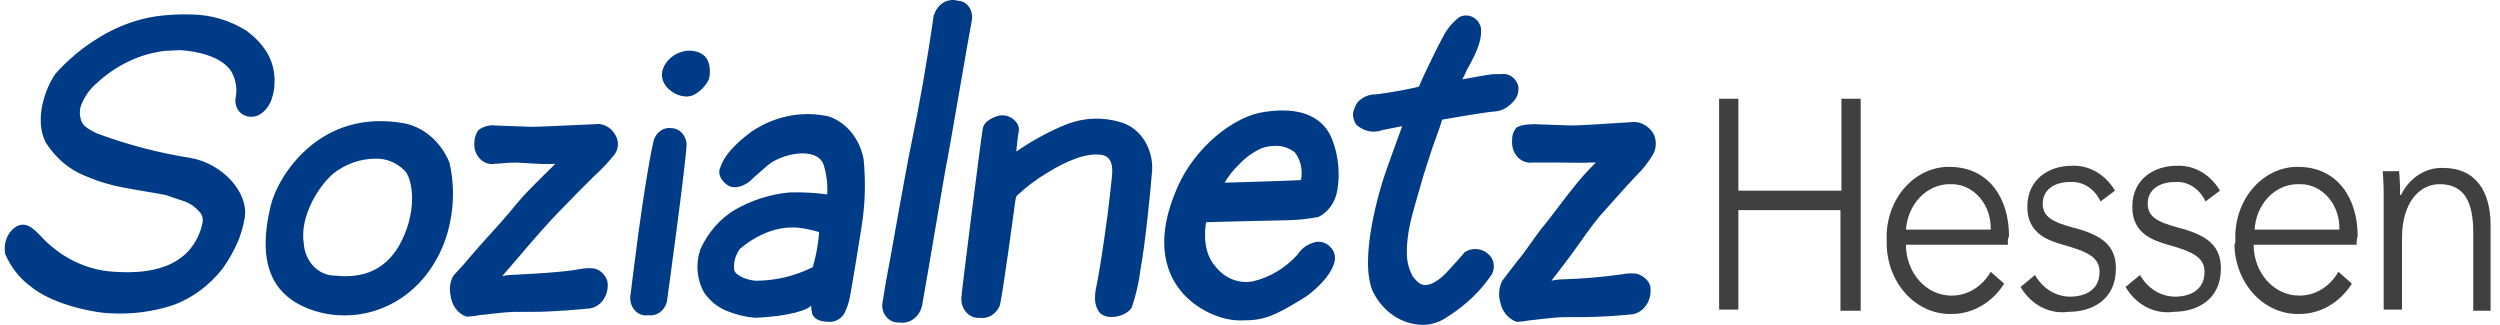
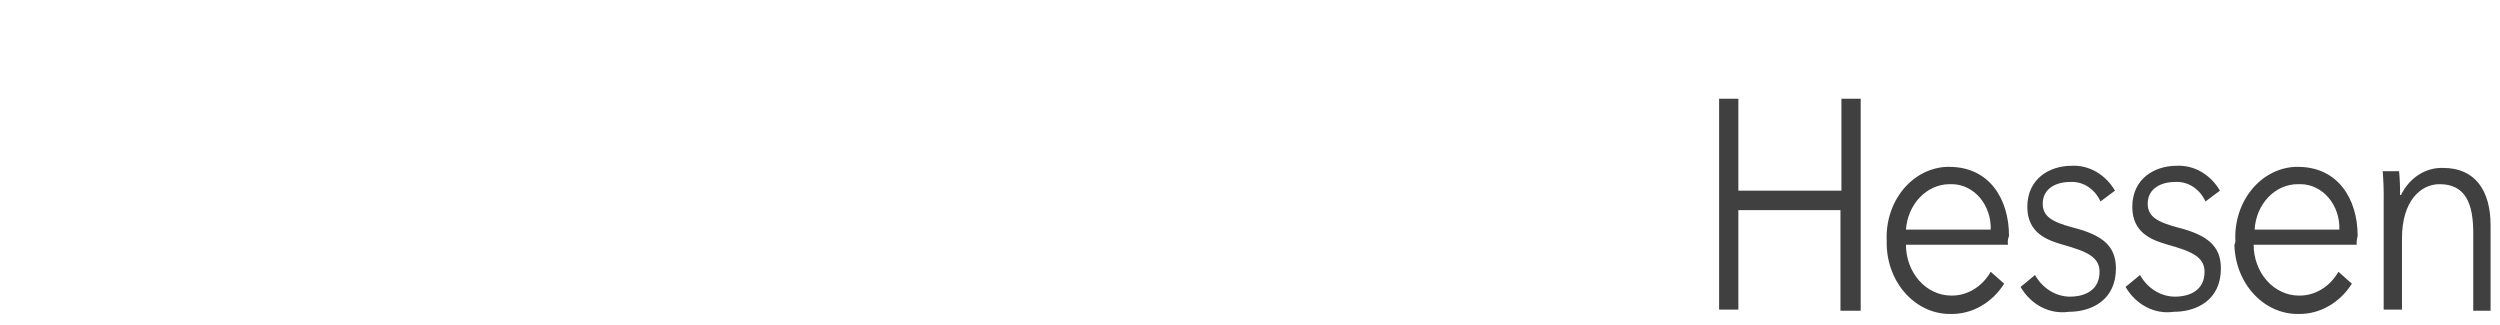
<svg xmlns="http://www.w3.org/2000/svg" width="177" height="23" viewBox="0 0 177 23" fill="none">
-   <path d="M97.188 20.615C96.165 18.224 97.801 13.073 98.006 12.475C98.088 12.198 98.989 9.718 99.276 8.933L99.029 8.979C98.579 9.071 98.088 9.163 97.882 9.208C97.573 9.325 97.242 9.352 96.92 9.288C96.599 9.223 96.297 9.07 96.041 8.841C95.954 8.728 95.886 8.597 95.844 8.455C95.802 8.313 95.785 8.163 95.794 8.014C95.852 7.73 95.964 7.463 96.122 7.232C96.467 6.873 96.921 6.676 97.392 6.68C97.555 6.68 98.703 6.495 98.948 6.45C99.153 6.404 100.218 6.22 100.464 6.128C100.75 5.392 101.979 2.911 102.224 2.494C102.506 1.98 102.883 1.54 103.33 1.206C103.515 1.113 103.719 1.076 103.92 1.101C104.122 1.125 104.314 1.209 104.477 1.344C104.653 1.495 104.782 1.704 104.846 1.942C104.928 2.586 104.764 3.368 103.863 4.929C103.781 5.114 103.617 5.481 103.535 5.618C103.822 5.572 105.46 5.25 105.785 5.25H106.277C106.542 5.201 106.813 5.264 107.04 5.425C107.266 5.587 107.431 5.836 107.504 6.126C107.545 6.77 107.3 7.138 106.686 7.598C106.471 7.738 106.235 7.832 105.99 7.874C104.843 7.966 102.181 8.472 102.103 8.472C101.938 9.07 101.652 9.76 101.448 10.357C101.407 10.496 101.079 11.461 100.752 12.519C100.343 13.898 99.891 15.506 99.85 15.784C99.682 16.489 99.6 17.217 99.604 17.946C99.61 18.514 99.752 19.069 100.013 19.555C100.153 19.75 100.319 19.921 100.505 20.061C101.16 20.475 102.02 19.693 102.389 19.325C102.636 19.048 103.536 18.083 103.7 17.853C103.96 17.685 104.259 17.608 104.558 17.633C104.858 17.658 105.143 17.782 105.379 17.991C105.57 18.152 105.702 18.387 105.747 18.651C105.793 18.915 105.749 19.188 105.625 19.418C105.108 20.182 104.501 20.863 103.819 21.442C103.315 21.872 102.781 22.256 102.222 22.591C101.755 22.863 101.235 23.003 100.709 23C99.987 22.989 99.28 22.763 98.661 22.344C98.043 21.926 97.534 21.33 97.188 20.618V20.615ZM63.441 22.821C63.169 22.79 62.916 22.646 62.734 22.416C62.551 22.185 62.453 21.887 62.458 21.579C62.54 21.026 62.745 19.83 62.745 19.83C62.909 19.095 64.056 12.38 64.587 9.849C65.037 7.734 65.652 4.288 66.102 1.114L66.143 1.022C66.264 0.654 66.504 0.351 66.815 0.172C67.126 -0.006 67.485 -0.048 67.822 0.056C67.956 0.058 68.088 0.09 68.211 0.149C68.334 0.208 68.445 0.294 68.538 0.402C68.631 0.509 68.705 0.637 68.754 0.776C68.804 0.916 68.828 1.065 68.827 1.215C68.825 1.289 68.818 1.362 68.805 1.435C68.518 2.954 67.29 10.175 67.086 11.233C67.003 11.463 65.611 19.879 65.324 21.397C65.286 21.82 65.101 22.208 64.809 22.479C64.517 22.749 64.142 22.88 63.766 22.841C63.657 22.842 63.549 22.836 63.441 22.823L63.441 22.821ZM107.343 22.774C107.052 22.667 106.792 22.474 106.59 22.215C106.388 21.956 106.252 21.641 106.196 21.302C106.081 20.821 106.14 20.309 106.36 19.876C106.688 19.462 107.015 19.002 107.383 18.542C108.12 17.668 108.653 16.749 109.39 15.875C110.087 15.001 110.537 14.357 111.274 13.437C111.806 12.748 112.381 12.102 112.994 11.505H112.705C111.887 11.551 111.108 11.505 110.207 11.505H108.532C108.339 11.538 108.141 11.521 107.955 11.455C107.768 11.39 107.597 11.277 107.455 11.127C107.313 10.976 107.203 10.791 107.134 10.585C107.065 10.38 107.039 10.16 107.057 9.941C107.043 9.64 107.131 9.345 107.303 9.113C107.467 8.838 108.286 8.792 108.614 8.792C108.901 8.792 110.949 8.884 111.235 8.884C111.809 8.884 113.281 8.792 115.412 8.654C115.723 8.601 116.04 8.647 116.329 8.785C116.618 8.923 116.867 9.148 117.049 9.436C117.168 9.658 117.231 9.912 117.231 10.172C117.231 10.431 117.168 10.686 117.049 10.908C116.718 11.473 116.318 11.984 115.861 12.426C115.287 13.024 114.51 13.898 113.527 15.002C112.709 15.876 111.686 17.485 110.824 18.589L109.841 19.876C110.042 19.823 110.248 19.792 110.455 19.784C111.933 19.746 113.409 19.623 114.877 19.416C115.188 19.354 115.505 19.338 115.819 19.37C116.147 19.416 116.761 19.784 116.842 20.289C116.91 20.731 116.819 21.185 116.589 21.552C116.359 21.918 116.008 22.167 115.615 22.243C115.547 22.256 115.479 22.264 115.41 22.267C114.919 22.313 113.526 22.452 111.848 22.452H110.702C109.595 22.498 108.49 22.681 108.284 22.681C108.02 22.734 107.753 22.769 107.484 22.786C107.437 22.788 107.39 22.785 107.343 22.777V22.774ZM57.503 22.222C57.464 22.025 57.437 21.825 57.42 21.624C57.298 21.899 55.946 22.406 53.448 22.498C52.791 22.441 52.144 22.287 51.523 22.038C50.856 21.793 50.271 21.327 49.844 20.702C49.59 20.246 49.434 19.73 49.392 19.194C49.349 18.659 49.42 18.119 49.598 17.62C50.138 16.448 50.98 15.487 52.015 14.863C53.227 14.166 54.551 13.745 55.908 13.624C56.797 13.598 57.686 13.645 58.568 13.763C58.61 13.062 58.527 12.359 58.322 11.695C57.872 10.317 55.292 10.867 54.309 11.741C53.9 12.109 53.449 12.477 53.121 12.799C52.916 12.983 52.056 13.58 51.401 13.028C50.787 12.522 50.909 12.016 50.991 11.88C51.36 10.683 52.753 9.672 53.162 9.352C54.815 8.214 56.79 7.819 58.691 8.248C59.305 8.459 59.858 8.853 60.29 9.387C60.722 9.921 61.017 10.577 61.146 11.284C61.305 12.909 61.25 14.552 60.982 16.159C60.941 16.481 60.245 20.712 60.164 21.08C60.081 21.484 59.943 21.872 59.755 22.229C59.628 22.42 59.459 22.571 59.266 22.667C59.072 22.764 58.859 22.803 58.648 22.781C57.707 22.777 57.545 22.317 57.503 22.225V22.222ZM53.94 16.611C53.385 16.872 52.862 17.212 52.384 17.622C52.231 17.825 52.117 18.059 52.047 18.312C51.976 18.565 51.952 18.831 51.975 19.094C52.056 19.554 53.081 19.876 53.531 19.876C54.914 19.872 56.281 19.544 57.545 18.915C57.782 18.11 57.933 17.276 57.996 16.432C57.473 16.27 56.938 16.163 56.398 16.111C56.314 16.108 56.23 16.105 56.149 16.105C55.389 16.101 54.637 16.275 53.941 16.616L53.94 16.611ZM87.644 22.681C85.433 22.635 80.355 20.106 83.344 13.299C84.572 10.447 87.358 8.194 89.569 7.918C93.252 7.366 94.115 9.296 94.361 9.986C94.763 11.075 94.876 12.272 94.689 13.432C94.625 13.855 94.468 14.254 94.232 14.592C93.996 14.929 93.688 15.195 93.337 15.364C92.606 15.503 91.867 15.58 91.126 15.594C88.422 15.64 85.392 15.732 85.392 15.732C85.392 15.778 84.983 17.664 86.047 18.859C86.373 19.277 86.788 19.594 87.254 19.779C87.72 19.964 88.22 20.012 88.707 19.917C89.898 19.642 90.993 18.987 91.861 18.031C92.121 17.627 92.497 17.335 92.926 17.203C93.205 17.086 93.513 17.086 93.791 17.205C94.07 17.323 94.301 17.552 94.441 17.848C94.492 17.978 94.518 18.119 94.518 18.262C94.518 18.404 94.492 18.546 94.441 18.676C94.113 19.734 92.804 20.792 92.352 21.068C90.229 22.388 89.475 22.683 88.009 22.683C87.888 22.683 87.766 22.683 87.644 22.683V22.681ZM89.322 10.496C88.728 10.759 88.185 11.149 87.725 11.645C87.33 12.016 86.985 12.45 86.702 12.933C86.702 12.933 91.617 12.795 92.108 12.749C92.182 12.403 92.179 12.042 92.1 11.697C92.022 11.352 91.87 11.034 91.657 10.771C91.245 10.46 90.755 10.306 90.26 10.331C89.941 10.33 89.625 10.386 89.322 10.497V10.496ZM69.254 22.505C68.938 22.505 68.635 22.364 68.412 22.113C68.189 21.862 68.064 21.522 68.064 21.167C68.064 21.137 68.064 21.108 68.064 21.078C68.064 20.803 69.456 9.764 69.579 9.12C69.661 8.522 70.48 8.247 70.685 8.201C70.924 8.138 71.173 8.152 71.405 8.241C71.637 8.331 71.842 8.492 71.995 8.708C72.06 8.796 72.104 8.901 72.126 9.013C72.147 9.125 72.144 9.241 72.118 9.352C72.036 9.766 71.954 10.73 71.954 10.73C73.08 9.951 74.274 9.304 75.517 8.799C76.759 8.317 78.102 8.269 79.368 8.66C80.083 8.871 80.702 9.375 81.103 10.072C81.504 10.769 81.659 11.61 81.537 12.429C81.496 13.118 81.087 17.258 80.759 19.006C80.647 19.933 80.441 20.844 80.145 21.72L80.105 21.811C79.654 22.455 78.343 22.685 77.854 22.134C77.639 21.852 77.523 21.492 77.526 21.121C77.527 20.795 77.569 20.47 77.649 20.156C77.69 20.018 77.977 18.362 78.222 16.615C78.51 14.682 78.714 12.613 78.714 12.613C78.838 11.601 78.632 11.049 77.936 10.957C76.913 10.82 75.519 11.371 74.128 12.246C73.369 12.695 72.655 13.235 71.998 13.854C71.957 13.9 71.916 13.992 71.875 14.268C71.834 14.591 70.933 21.305 70.769 21.673C70.648 21.942 70.459 22.165 70.226 22.314C69.992 22.463 69.725 22.532 69.457 22.511C69.388 22.511 69.32 22.511 69.252 22.501L69.254 22.505ZM33.01 22.413C32.719 22.31 32.461 22.117 32.265 21.855C32.069 21.593 31.944 21.274 31.904 20.934C31.847 20.694 31.836 20.443 31.871 20.197C31.906 19.951 31.987 19.717 32.109 19.509C32.478 19.094 32.887 18.681 33.256 18.221C33.993 17.347 34.73 16.565 35.506 15.693C36.324 14.774 36.653 14.267 37.513 13.396C37.964 12.936 38.701 12.2 39.315 11.602H39.194C38.375 11.648 37.514 11.556 36.613 11.51C36.081 11.51 35.548 11.556 35.016 11.602C34.687 11.656 34.352 11.562 34.085 11.339C33.818 11.117 33.64 10.784 33.591 10.415C33.574 10.289 33.573 10.162 33.586 10.036C33.605 9.734 33.705 9.446 33.873 9.208C34.235 8.942 34.67 8.828 35.1 8.886C35.387 8.886 37.312 8.978 37.599 8.978C38.172 8.978 40.015 8.886 42.103 8.794C42.39 8.746 42.684 8.795 42.946 8.934C43.208 9.073 43.428 9.297 43.578 9.576C43.702 9.783 43.761 10.031 43.747 10.281C43.732 10.53 43.644 10.767 43.496 10.954C43.054 11.501 42.575 12.008 42.064 12.472C41.45 13.071 40.631 13.899 39.609 14.956C38.749 15.83 37.602 17.164 36.701 18.221L35.554 19.555C35.756 19.502 35.961 19.471 36.168 19.463C36.168 19.463 39.69 19.325 41.083 19.048C41.394 18.986 41.71 18.971 42.025 19.002C42.248 19.041 42.456 19.147 42.63 19.309C42.803 19.471 42.933 19.683 43.008 19.921C43.074 20.353 42.985 20.796 42.761 21.154C42.536 21.511 42.194 21.754 41.81 21.829C41.733 21.844 41.654 21.852 41.576 21.853C41.084 21.899 39.241 22.082 37.521 22.082H36.374C35.268 22.128 34.163 22.312 33.958 22.312C33.687 22.365 33.414 22.4 33.14 22.417C33.097 22.419 33.054 22.416 33.012 22.408L33.01 22.413ZM22.73 22.136C19.29 21.262 18.146 18.779 19.169 14.55C19.621 12.618 22.569 7.559 28.753 8.755C29.42 8.915 30.045 9.247 30.578 9.726C31.11 10.205 31.536 10.816 31.822 11.512C32.142 12.898 32.156 14.35 31.863 15.743C31.441 17.852 30.311 19.697 28.709 20.895C27.402 21.857 25.867 22.355 24.304 22.325C23.776 22.327 23.249 22.263 22.733 22.135L22.73 22.136ZM23.593 12.293C22.529 13.212 21.217 15.329 21.504 17.214C21.542 17.834 21.787 18.414 22.189 18.84C22.591 19.266 23.122 19.506 23.675 19.512C25.026 19.649 27.153 19.604 28.426 17.074C29.573 14.777 29.204 12.613 28.63 12.061C28.057 11.495 27.31 11.199 26.547 11.235C25.49 11.243 24.46 11.611 23.593 12.291V12.293ZM44.644 20.847C44.684 20.572 45.544 13.167 46.28 9.947C46.368 9.658 46.543 9.412 46.775 9.253C47.007 9.093 47.281 9.03 47.55 9.073C47.816 9.079 48.072 9.195 48.267 9.399C48.463 9.602 48.586 9.879 48.612 10.177C48.571 11.556 47.261 21.032 47.261 21.032C47.251 21.386 47.116 21.722 46.886 21.964C46.655 22.207 46.349 22.337 46.033 22.326C46.005 22.326 45.978 22.326 45.95 22.32H45.861C45.718 22.341 45.572 22.33 45.433 22.288C45.293 22.245 45.162 22.172 45.047 22.073C44.933 21.974 44.837 21.851 44.765 21.71C44.693 21.569 44.646 21.413 44.628 21.252C44.612 21.117 44.616 20.979 44.641 20.845L44.644 20.847ZM2.134 20.25C1.377 19.69 0.769 18.911 0.373 17.996C0.295 17.611 0.333 17.208 0.481 16.85C0.629 16.492 0.879 16.199 1.191 16.018C2.009 15.604 2.584 16.432 3.237 17.076C4.58 18.367 6.264 19.126 8.029 19.238C9.012 19.284 12.616 19.607 13.967 16.847C14.136 16.516 14.26 16.16 14.336 15.788C14.368 15.638 14.363 15.481 14.319 15.335C14.275 15.188 14.196 15.059 14.09 14.96C13.815 14.647 13.478 14.411 13.107 14.271C12.698 14.133 12.247 13.995 11.755 13.812C10.813 13.627 9.83 13.489 8.891 13.306C7.897 13.134 6.922 12.841 5.984 12.432C4.875 11.987 3.917 11.167 3.24 10.086C2.421 8.522 3.158 6.314 3.936 5.211C4.855 4.186 5.904 3.318 7.049 2.635C8.27 1.885 9.602 1.386 10.98 1.164C11.849 1.04 12.726 0.994 13.601 1.026C14.948 1.047 16.27 1.441 17.449 2.174C18.596 3.048 19.62 4.242 19.415 6.222C19.39 6.425 19.348 6.625 19.292 6.82C19.222 7.108 19.098 7.376 18.929 7.606C18.759 7.836 18.548 8.023 18.309 8.154C18.118 8.243 17.912 8.282 17.705 8.266C17.499 8.25 17.299 8.18 17.121 8.062C16.964 7.952 16.839 7.794 16.759 7.606C16.679 7.419 16.648 7.21 16.67 7.004C16.742 6.677 16.754 6.337 16.704 6.005C16.655 5.673 16.546 5.355 16.383 5.072C15.565 3.738 13.066 3.554 12.739 3.554C12.37 3.554 12.042 3.6 11.673 3.6C9.896 3.815 8.215 4.614 6.841 5.898C6.406 6.259 6.056 6.731 5.818 7.276C5.655 7.597 5.611 7.977 5.695 8.335C5.777 8.841 6.104 9.071 6.843 9.438C9.016 10.247 11.25 10.832 13.517 11.186C15.768 11.6 17.613 13.623 17.327 15.418C17.232 15.972 17.081 16.511 16.876 17.026C16.576 17.731 16.205 18.395 15.77 19.004C14.844 20.187 13.658 21.075 12.329 21.579C10.843 22.074 9.291 22.276 7.743 22.177C7.046 22.177 3.81 21.674 2.131 20.245L2.134 20.25ZM47.344 6.312C46.238 5.255 47.262 3.966 48.203 3.691C48.467 3.596 48.746 3.565 49.021 3.599C50.127 3.737 50.209 4.518 50.249 4.841C50.282 5.12 50.254 5.405 50.167 5.669C49.915 6.134 49.545 6.502 49.103 6.726C48.936 6.798 48.758 6.834 48.579 6.834C48.128 6.814 47.695 6.63 47.346 6.308L47.344 6.312Z" fill="#003B87" />
  <path d="M150.489 20.314L151.512 19.472C151.776 19.936 152.138 20.319 152.567 20.586C152.995 20.854 153.476 20.997 153.967 21.003C155.058 21.003 156.081 20.544 156.081 19.242C156.081 18.17 155.126 17.787 153.489 17.328C152.467 17.021 150.966 16.562 150.966 14.647C150.966 12.656 152.535 11.737 154.103 11.737C154.707 11.706 155.307 11.852 155.845 12.161C156.383 12.47 156.841 12.931 157.172 13.498L156.149 14.264C155.946 13.819 155.631 13.451 155.243 13.206C154.855 12.96 154.411 12.849 153.967 12.886C153.012 12.886 152.057 13.345 152.057 14.417C152.057 15.336 152.739 15.719 154.171 16.102C156.285 16.638 157.24 17.404 157.24 19.012C157.24 21.233 155.535 22.076 153.899 22.076C153.24 22.171 152.571 22.057 151.968 21.745C151.365 21.434 150.852 20.938 150.489 20.314ZM143.056 20.314L144.079 19.472C144.343 19.936 144.705 20.319 145.134 20.586C145.563 20.854 146.044 20.997 146.534 21.003C147.625 21.003 148.648 20.544 148.648 19.242C148.648 18.17 147.693 17.787 146.057 17.328C145.034 17.021 143.534 16.562 143.534 14.647C143.534 12.656 145.102 11.737 146.67 11.737C147.274 11.706 147.874 11.852 148.413 12.161C148.951 12.47 149.408 12.931 149.739 13.498L148.716 14.264C148.513 13.819 148.198 13.451 147.81 13.206C147.422 12.96 146.978 12.849 146.534 12.886C145.579 12.886 144.625 13.345 144.625 14.417C144.625 15.336 145.306 15.719 146.739 16.102C148.852 16.638 149.807 17.404 149.807 19.012C149.807 21.233 148.102 22.076 146.466 22.076C145.807 22.171 145.138 22.057 144.535 21.745C143.932 21.434 143.42 20.938 143.056 20.314ZM158.263 17.021C158.234 16.367 158.322 15.713 158.519 15.097C158.716 14.481 159.02 13.915 159.413 13.431C159.806 12.947 160.28 12.555 160.808 12.277C161.336 12 161.908 11.842 162.491 11.814H162.695C165.491 11.814 166.923 14.034 166.923 16.715C166.862 16.912 166.839 17.12 166.855 17.328H159.558C159.558 17.8 159.641 18.268 159.802 18.705C159.963 19.142 160.199 19.538 160.497 19.873C161.098 20.548 161.913 20.927 162.763 20.927C163.318 20.937 163.867 20.787 164.356 20.492C164.845 20.198 165.259 19.767 165.559 19.242L166.514 20.084C166.088 20.754 165.525 21.298 164.872 21.672C164.219 22.045 163.496 22.236 162.763 22.229C161.58 22.255 160.435 21.754 159.579 20.836C158.723 19.917 158.226 18.656 158.195 17.328C158.249 17.238 158.273 17.129 158.263 17.021ZM159.627 16.255H165.627C165.64 15.842 165.58 15.43 165.449 15.043C165.319 14.656 165.12 14.302 164.866 14.002C164.612 13.703 164.307 13.463 163.97 13.298C163.632 13.132 163.268 13.044 162.9 13.039H162.695C161.915 13.035 161.163 13.366 160.593 13.964C160.022 14.561 159.677 15.381 159.627 16.255ZM133.578 17.021C133.55 16.367 133.637 15.713 133.834 15.097C134.031 14.481 134.335 13.915 134.728 13.431C135.121 12.947 135.595 12.555 136.123 12.277C136.651 12 137.223 11.842 137.806 11.814H138.01C140.806 11.814 142.238 14.034 142.238 16.715C142.152 16.904 142.128 17.121 142.17 17.328H134.942C134.942 17.8 135.024 18.268 135.186 18.705C135.347 19.142 135.583 19.538 135.88 19.873C136.481 20.548 137.296 20.927 138.146 20.927C138.702 20.937 139.25 20.787 139.739 20.492C140.229 20.198 140.643 19.767 140.942 19.242L141.897 20.084C141.471 20.754 140.908 21.298 140.255 21.672C139.602 22.045 138.879 22.236 138.146 22.229C136.963 22.255 135.819 21.754 134.963 20.836C134.107 19.917 133.609 18.656 133.578 17.328V17.021ZM134.942 16.255H140.942C140.956 15.842 140.895 15.43 140.764 15.043C140.634 14.656 140.435 14.302 140.181 14.002C139.927 13.703 139.622 13.463 139.285 13.298C138.947 13.132 138.583 13.044 138.215 13.039H138.01C137.233 13.048 136.488 13.383 135.92 13.978C135.352 14.573 135.003 15.386 134.942 16.255ZM175.106 21.999V16.485C175.106 14.417 174.56 13.039 172.719 13.039C171.355 13.039 170.06 14.264 170.06 16.868V21.922H168.764V14.264C168.775 13.549 168.753 12.833 168.696 12.12H169.855C169.909 12.679 169.932 13.242 169.923 13.805H169.991C170.283 13.203 170.719 12.706 171.249 12.367C171.779 12.029 172.383 11.864 172.992 11.89C175.242 11.89 176.333 13.498 176.333 15.949V21.999H175.106ZM130.305 21.922V14.877H123.076V21.922H121.713V6.989H123.076V13.498H130.373V6.989H131.737V21.999H130.305V21.922Z" fill="#404040" />
</svg>